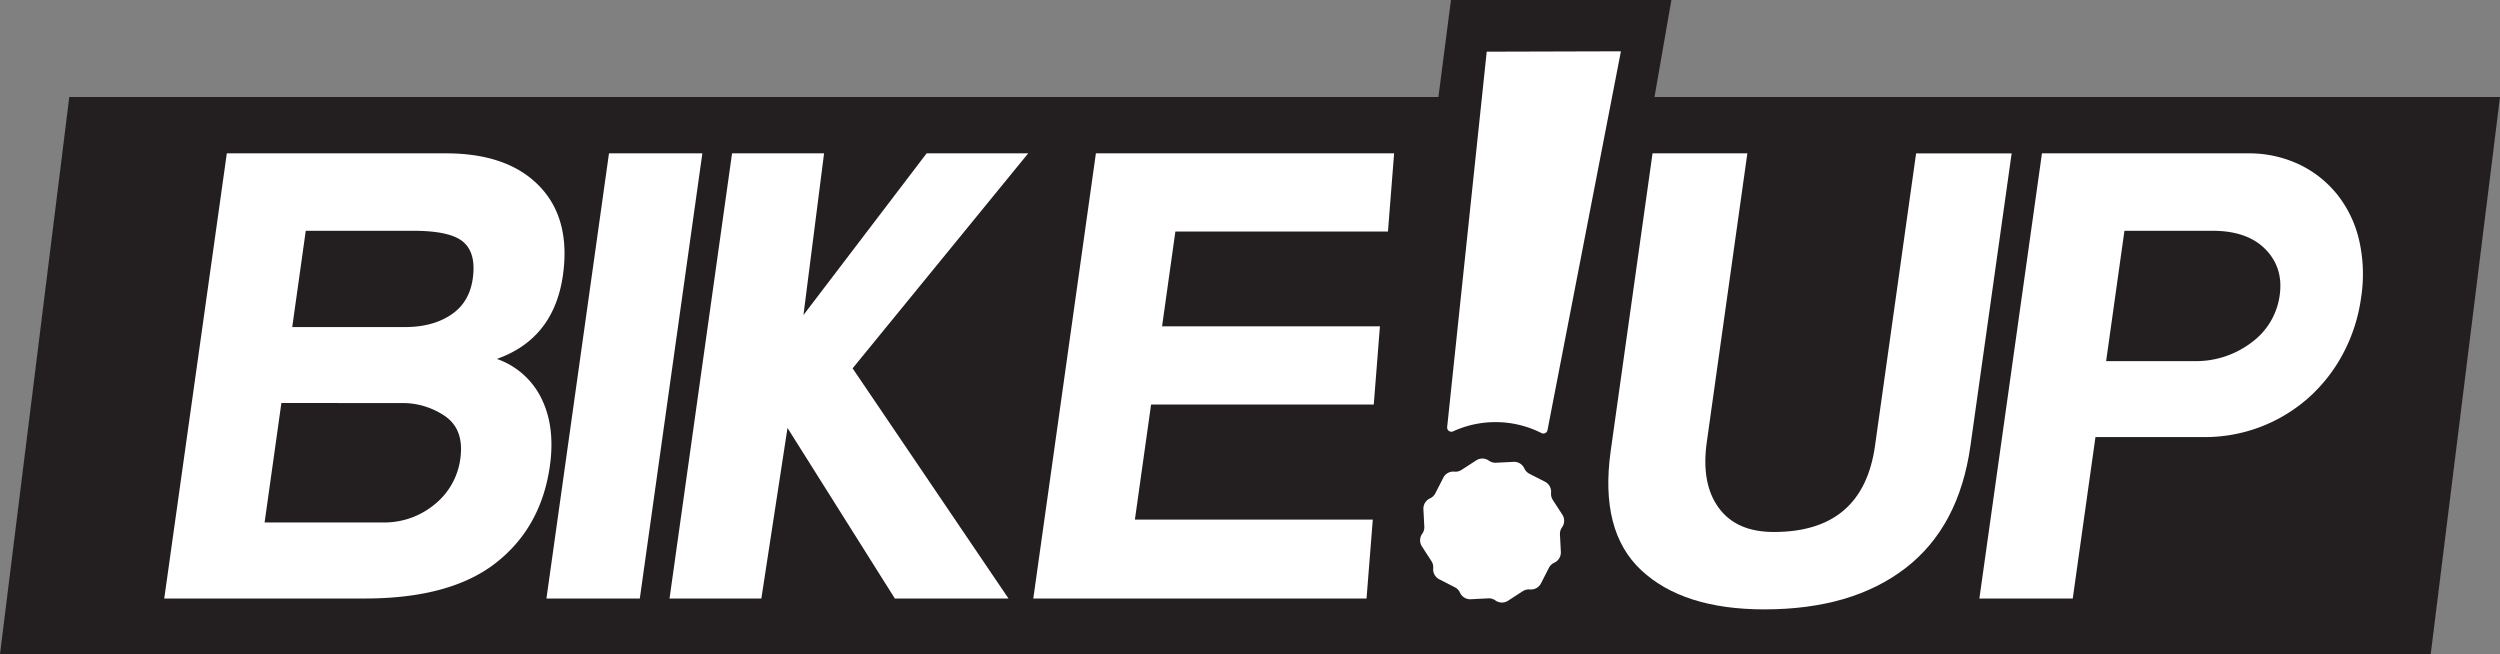
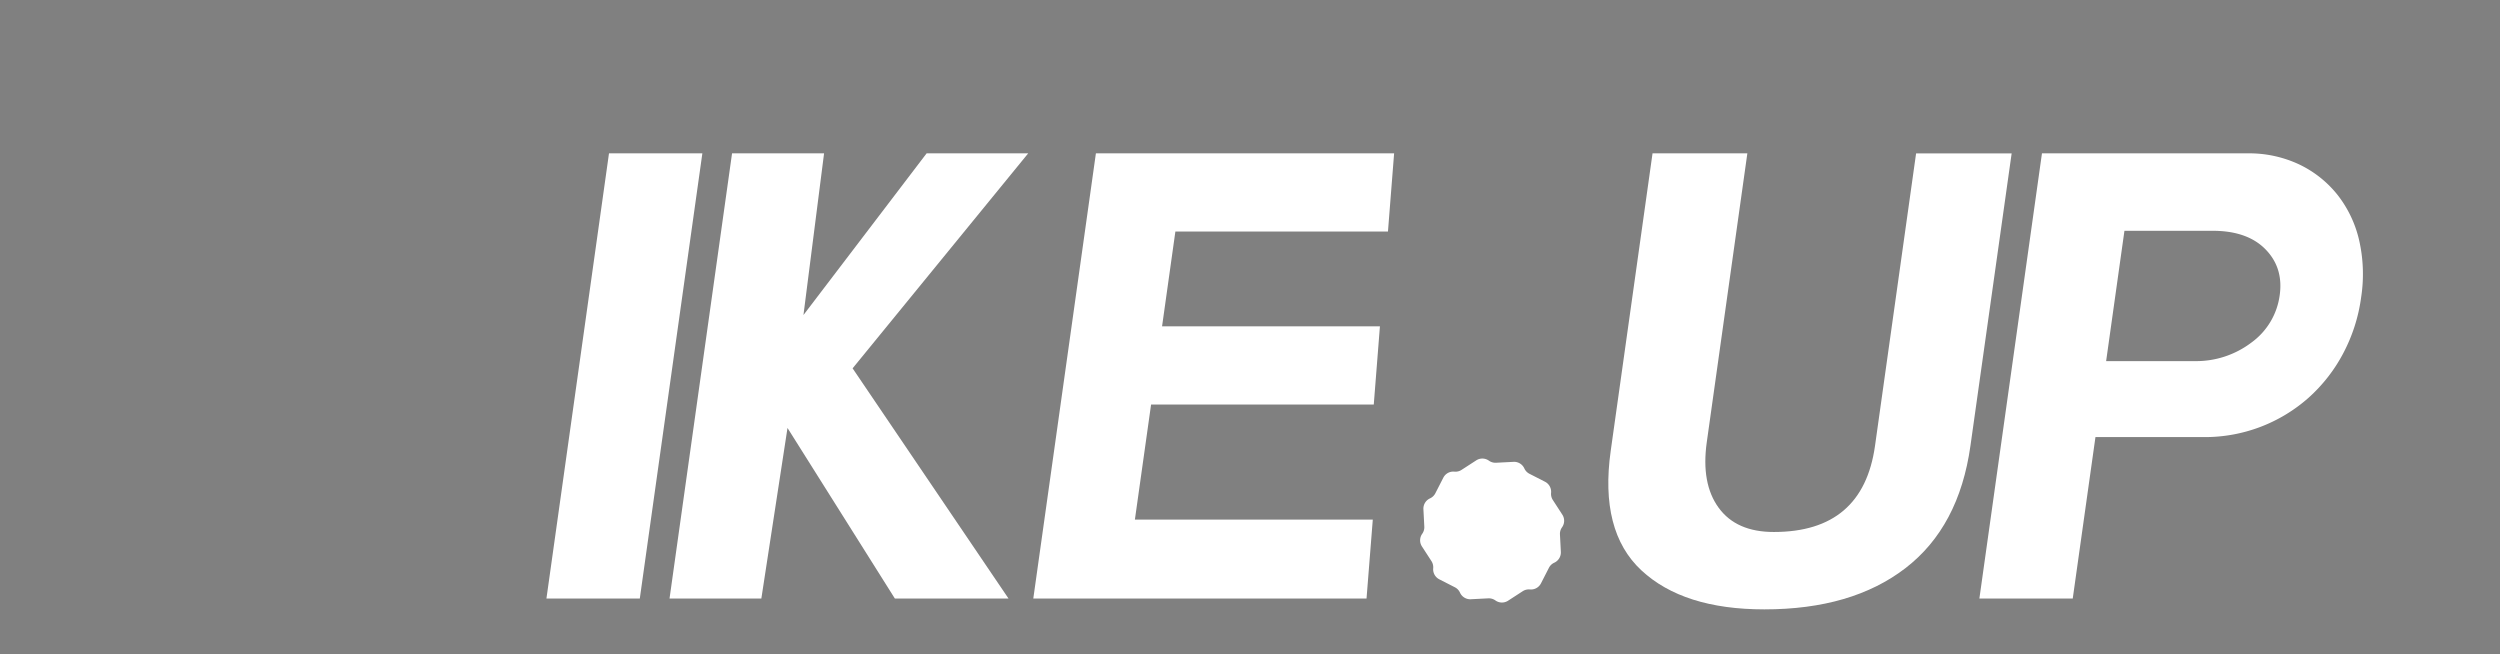
<svg xmlns="http://www.w3.org/2000/svg" viewBox="0 0 1051.49 275.12">
  <rect x="0" y="0" width="1051.49" height="275.12" fill="#808080" stroke="none" />
  <title>bikeuplogo2022</title>
-   <polygon points="1022.35 275.12 0 275.12 29.14 40.81 604.99 40.81 610.27 0 702.98 0 695.87 40.81 1051.49 40.81 1022.35 275.12" style="fill:#231f20" />
-   <path d="M227,75.5q25.88,0,39.18,13.7t10,37.44q-3.78,26.8-27.8,35.32a32.87,32.87,0,0,1,18.8,16.74Q273,190.58,270.67,207,267,232.9,247.88,247.81t-55.07,14.92H108.48L134.8,75.5Zm-69.25,105-7.06,50.24h49.62a33.1,33.1,0,0,0,21.92-7.62A29.57,29.57,0,0,0,233,204q1.71-12.16-6.18-17.81A31.58,31.58,0,0,0,208,180.53ZM168,108.07l-5.69,40.49h47.49q11.56,0,19.3-5.17t9.14-15.22q1.5-10.65-3.93-15.37t-20.95-4.73Z" transform="translate(-39.4 -11)" style="fill:#fff" />
  <path d="M308.5,262.73H269.23L295.54,75.5h39.27Z" transform="translate(-39.4 -11)" style="fill:#fff" />
  <path d="M370.62,191l-11,71.75H321L347.3,75.5H386l-8.67,68,51.8-68h42.72L398,165.92l65.57,96.81h-47.8" transform="translate(-39.4 -11)" style="fill:#fff" />
  <path d="M623.17,108.38H533.76l-5.6,39.88h91.63l-2.59,32.88H523.54l-6.81,48.41H616.79l-2.63,33.18H474L500.33,75.5H625.76Z" transform="translate(-39.4 -11)" style="fill:#fff" />
  <path d="M868.16,198.5q-4.78,34.09-27.32,51.45T781.47,267.3q-34.1,0-51.73-16.44t-12.88-50.23L734.45,75.5h39.88L757.26,197q-2.44,17.35,5,27.56t23.22,10.19q37.44,0,42.54-36.22l17.28-123h40.19Z" transform="translate(-39.4 -11)" style="fill:#fff" />
  <path d="M984.7,75.5a49.37,49.37,0,0,1,21.86,4.72,45.73,45.73,0,0,1,16.15,12.94,48.52,48.52,0,0,1,9,19.18,64.06,64.06,0,0,1,.77,23.74,70.2,70.2,0,0,1-7.57,23.6,67.07,67.07,0,0,1-14.49,18.57,65.72,65.72,0,0,1-44,16.59H920.74l-9.55,67.89H871.92L898.24,75.5Zm-51.77,32.57-7.7,54.81h37.14a38.41,38.41,0,0,0,23.92-7.77,29.38,29.38,0,0,0,11.94-19.94q1.63-11.56-6-19.33t-22.2-7.77Z" transform="translate(-39.4 -11)" style="fill:#fff" />
-   <path d="M668.43,188.54a42.76,42.76,0,0,1,19.34,4.62,1.76,1.76,0,0,0,2.5-1.26L721.15,32.58l-56.44.16-16.64,157.9a1.77,1.77,0,0,0,2.48,1.79A42.75,42.75,0,0,1,668.43,188.54Z" transform="translate(-39.4 -11)" style="fill:#fff" />
  <path d="M668.64,205.63l7.34-.38a4.74,4.74,0,0,1,4.55,2.77h0a4.7,4.7,0,0,0,2.15,2.25l6.55,3.35a4.75,4.75,0,0,1,2.55,4.67h0a4.7,4.7,0,0,0,.73,3l4,6.17a4.72,4.72,0,0,1-.12,5.32h0a4.76,4.76,0,0,0-.88,3l.38,7.34a4.75,4.75,0,0,1-2.77,4.55h0a4.7,4.7,0,0,0-2.25,2.15l-3.35,6.55a4.73,4.73,0,0,1-4.67,2.55h0a4.71,4.71,0,0,0-3,.74l-6.17,4a4.72,4.72,0,0,1-5.32-.12h0a4.76,4.76,0,0,0-3-.88l-7.34.38a4.73,4.73,0,0,1-4.55-2.77h0A4.7,4.7,0,0,0,651.3,258l-6.55-3.35A4.73,4.73,0,0,1,642.2,250h0a4.77,4.77,0,0,0-.74-3l-4-6.17a4.72,4.72,0,0,1,.12-5.32h0a4.76,4.76,0,0,0,.88-3l-.38-7.34a4.74,4.74,0,0,1,2.77-4.55h0a4.74,4.74,0,0,0,2.25-2.15l3.35-6.55a4.71,4.71,0,0,1,4.67-2.55h0a4.67,4.67,0,0,0,3-.74l6.18-4a4.72,4.72,0,0,1,5.32.12h0A4.76,4.76,0,0,0,668.64,205.63Z" transform="translate(-39.4 -11)" style="fill:#fff" />
</svg>